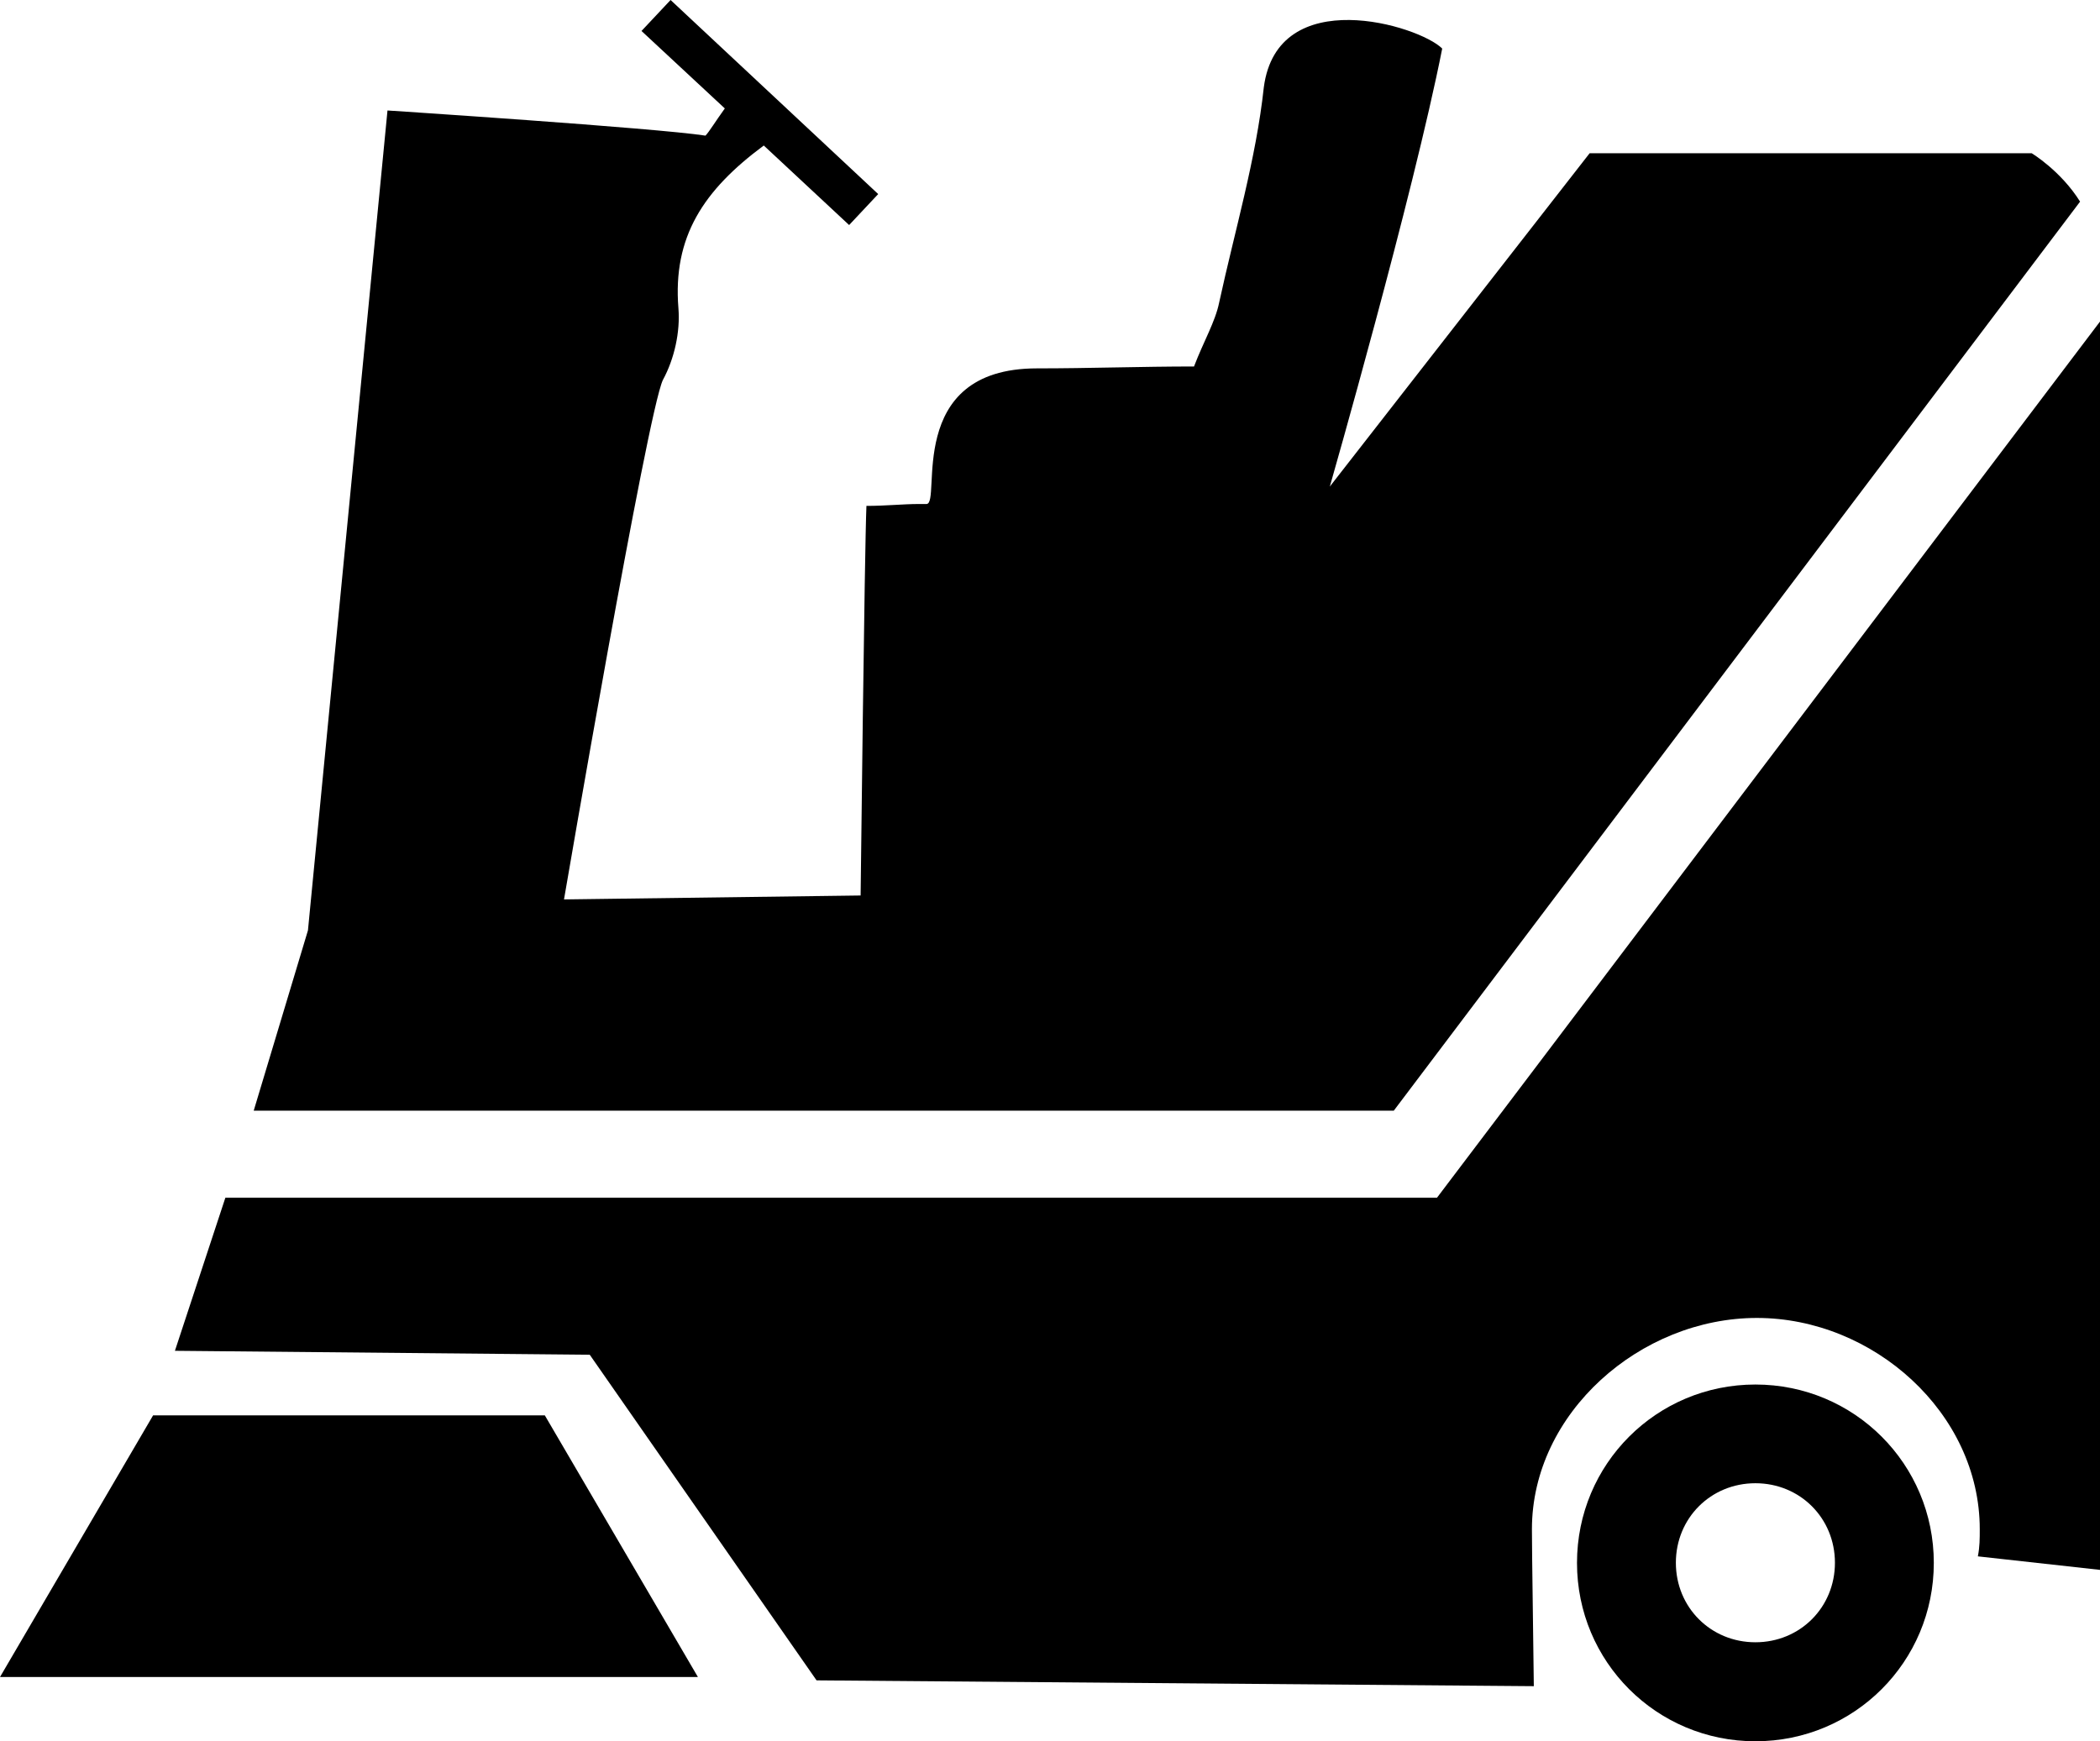
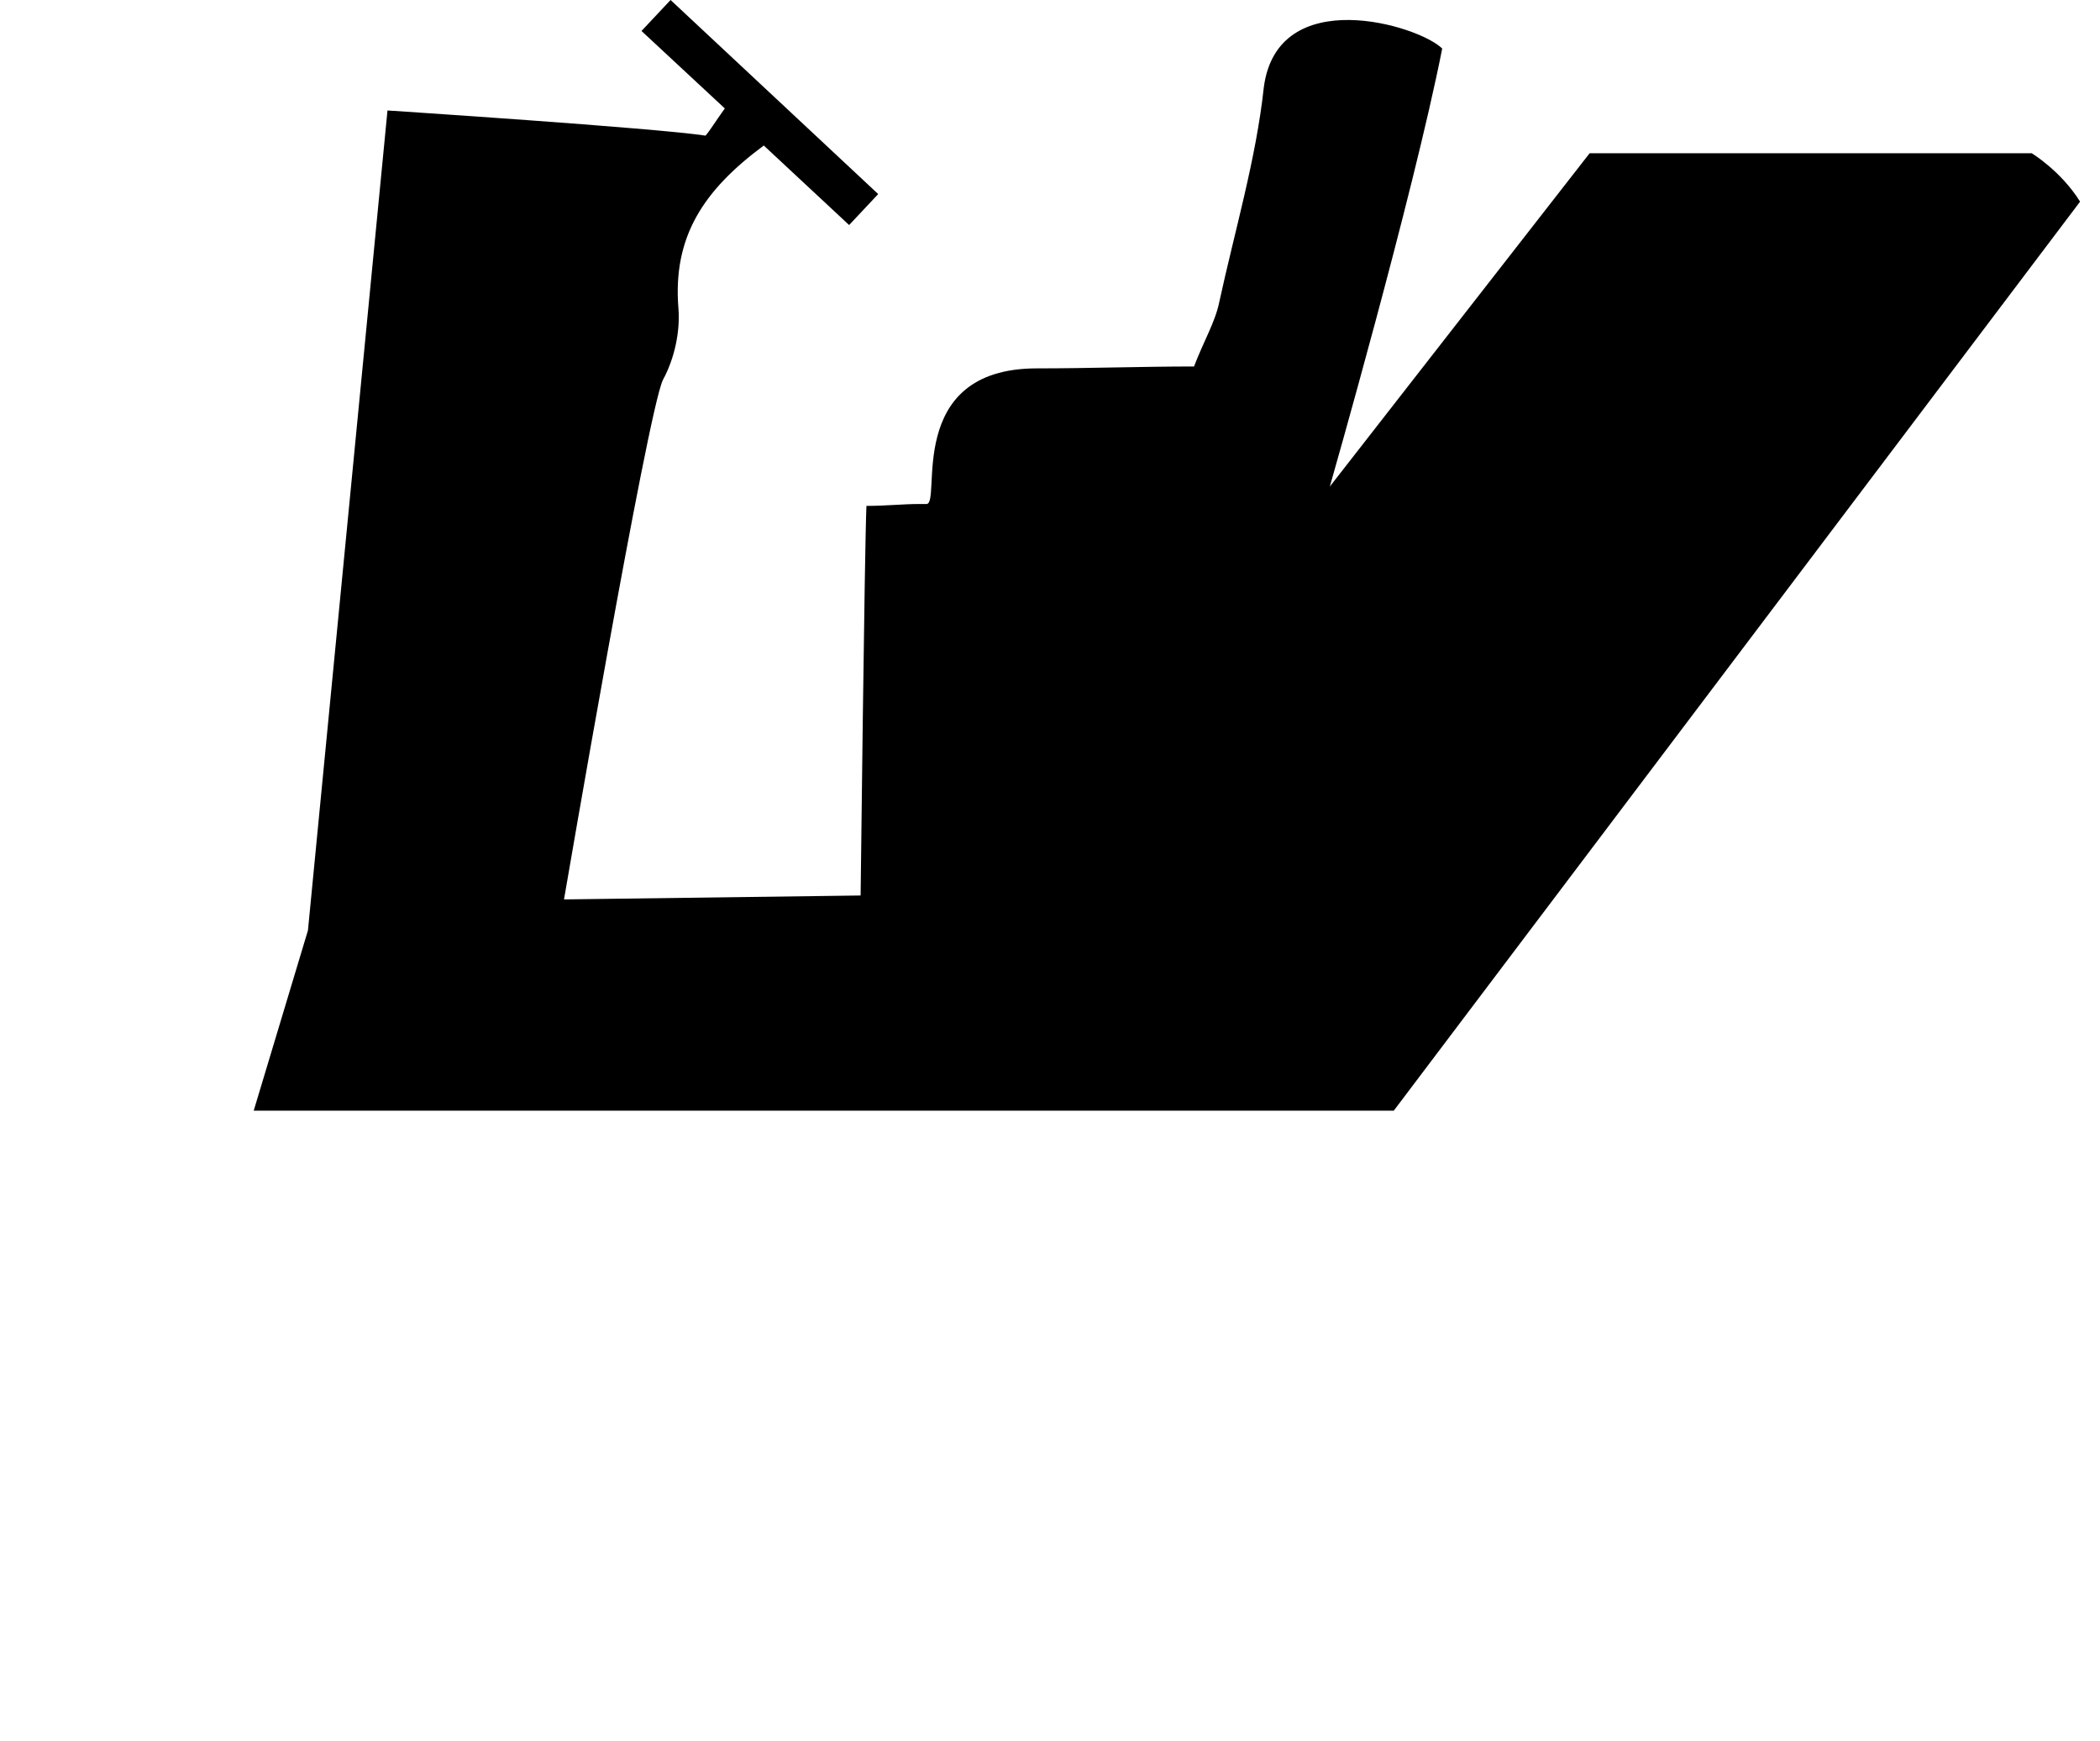
<svg xmlns="http://www.w3.org/2000/svg" id="uuid-855cf8e1-dc04-485e-89ff-000d0e5f037b" data-name="Laag 2" viewBox="0 0 144.43 119.77">
  <g id="uuid-93eed844-3dd3-498c-997b-25cf9a377eb6" data-name="svg2">
    <g>
-       <path id="uuid-149e4cc4-82fb-4ebb-a084-d8d581ea43e7" data-name="path26" d="M120.73,112.97c-3.07,0-5.47-2.4-5.47-5.47s2.4-5.47,5.47-5.47,5.47,2.4,5.47,5.47-2.4,5.47-5.47,5.47m0-17.73c-6.8,0-12.27,5.47-12.27,12.27s5.47,12.27,12.27,12.27,12.27-5.47,12.27-12.27-5.47-12.27-12.27-12.27" />
-       <path id="uuid-3a521e2d-0c6a-4fc5-92cb-6b0fa359e3c2" data-name="path30" d="M37.47,97.36H10.53L0,115.36H48l-10.53-18Z" />
      <path id="uuid-c733989b-1e4e-4026-9ad8-c09569e14dc0" data-name="path34" d="M95.86,76.4L143.06,13.87c-1.33-2.13-3.33-3.33-3.33-3.33h-30.4l-17.87,22.93s5.73-20,7.73-30.13c-1.6-1.6-11.33-4.53-12.27,2.67-.53,4.93-2,9.87-3.07,14.8-.27,1.33-1.07,2.67-1.73,4.4-3.6,0-7.2,.13-10.8,.13-9.2,0-6.53,9.33-7.6,9.33-1.73,0-1.33,0-.53,0-1.07,0-2.27,.13-3.6,.13-.13,3.07-.4,26.8-.4,26.8l-20.4,.27s5.73-33.47,6.8-35.73c.8-1.47,1.2-3.33,1.07-4.93-.4-4.93,1.73-8.13,5.87-11.2l5.87,5.47,2-2.13L46.12,0l-2,2.13,5.73,5.33c-.67,.93-1.07,1.6-1.33,1.87-3.47-.53-21.87-1.73-21.87-1.73l-5.47,56.4-3.73,12.4H95.86Z" />
-       <path id="uuid-a0258e84-1f50-4eb1-bd95-2f5d95375f66" data-name="path38" d="M98.83,82.39H15.5l-3.47,10.53,28.53,.27,15.6,22.4,49.33,.4c-.13-9.6-.13-10.13-.13-10.8,0-8,7.47-14.53,15.47-14.53s15.33,6.53,15.33,14.53c0,.67,0,1.2-.13,1.87l8.4,.93V22.12l-45.6,60.27Z" />
    </g>
  </g>
</svg>